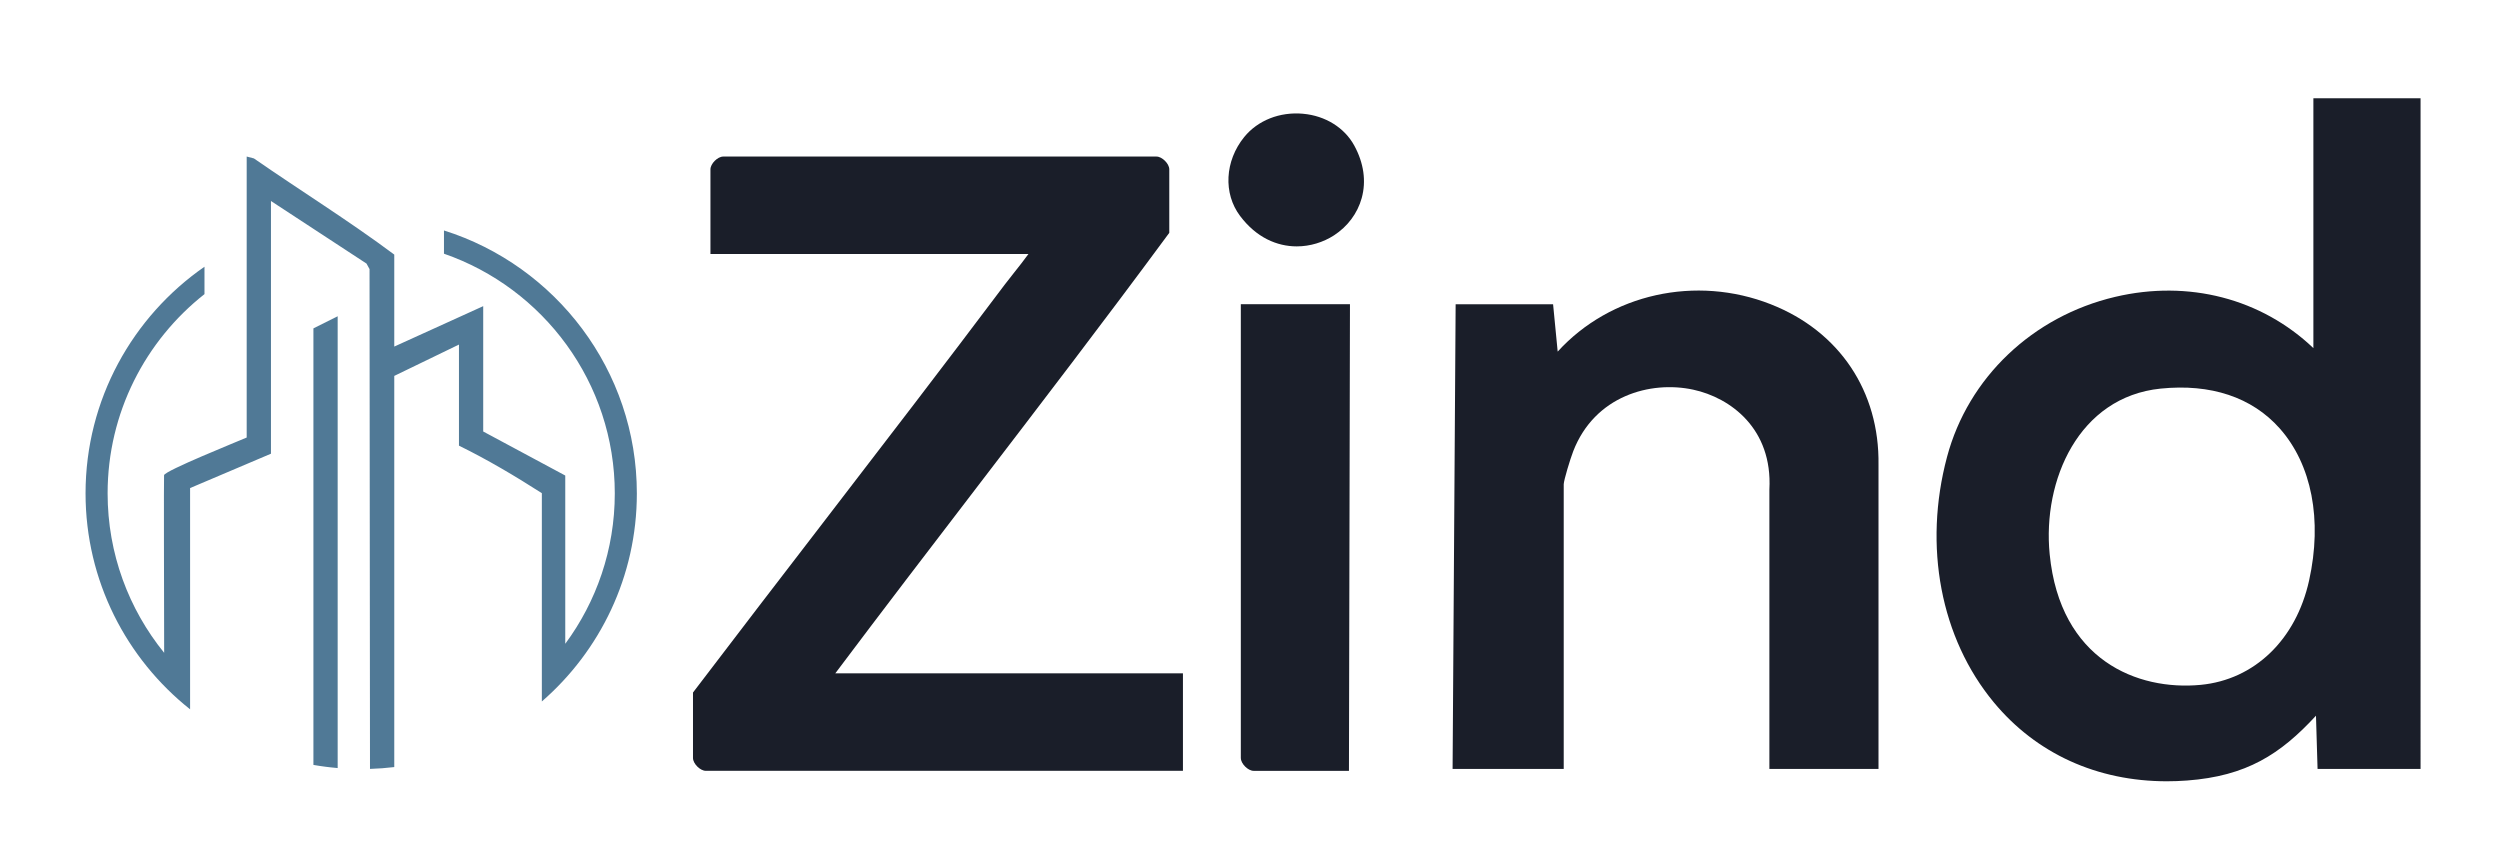
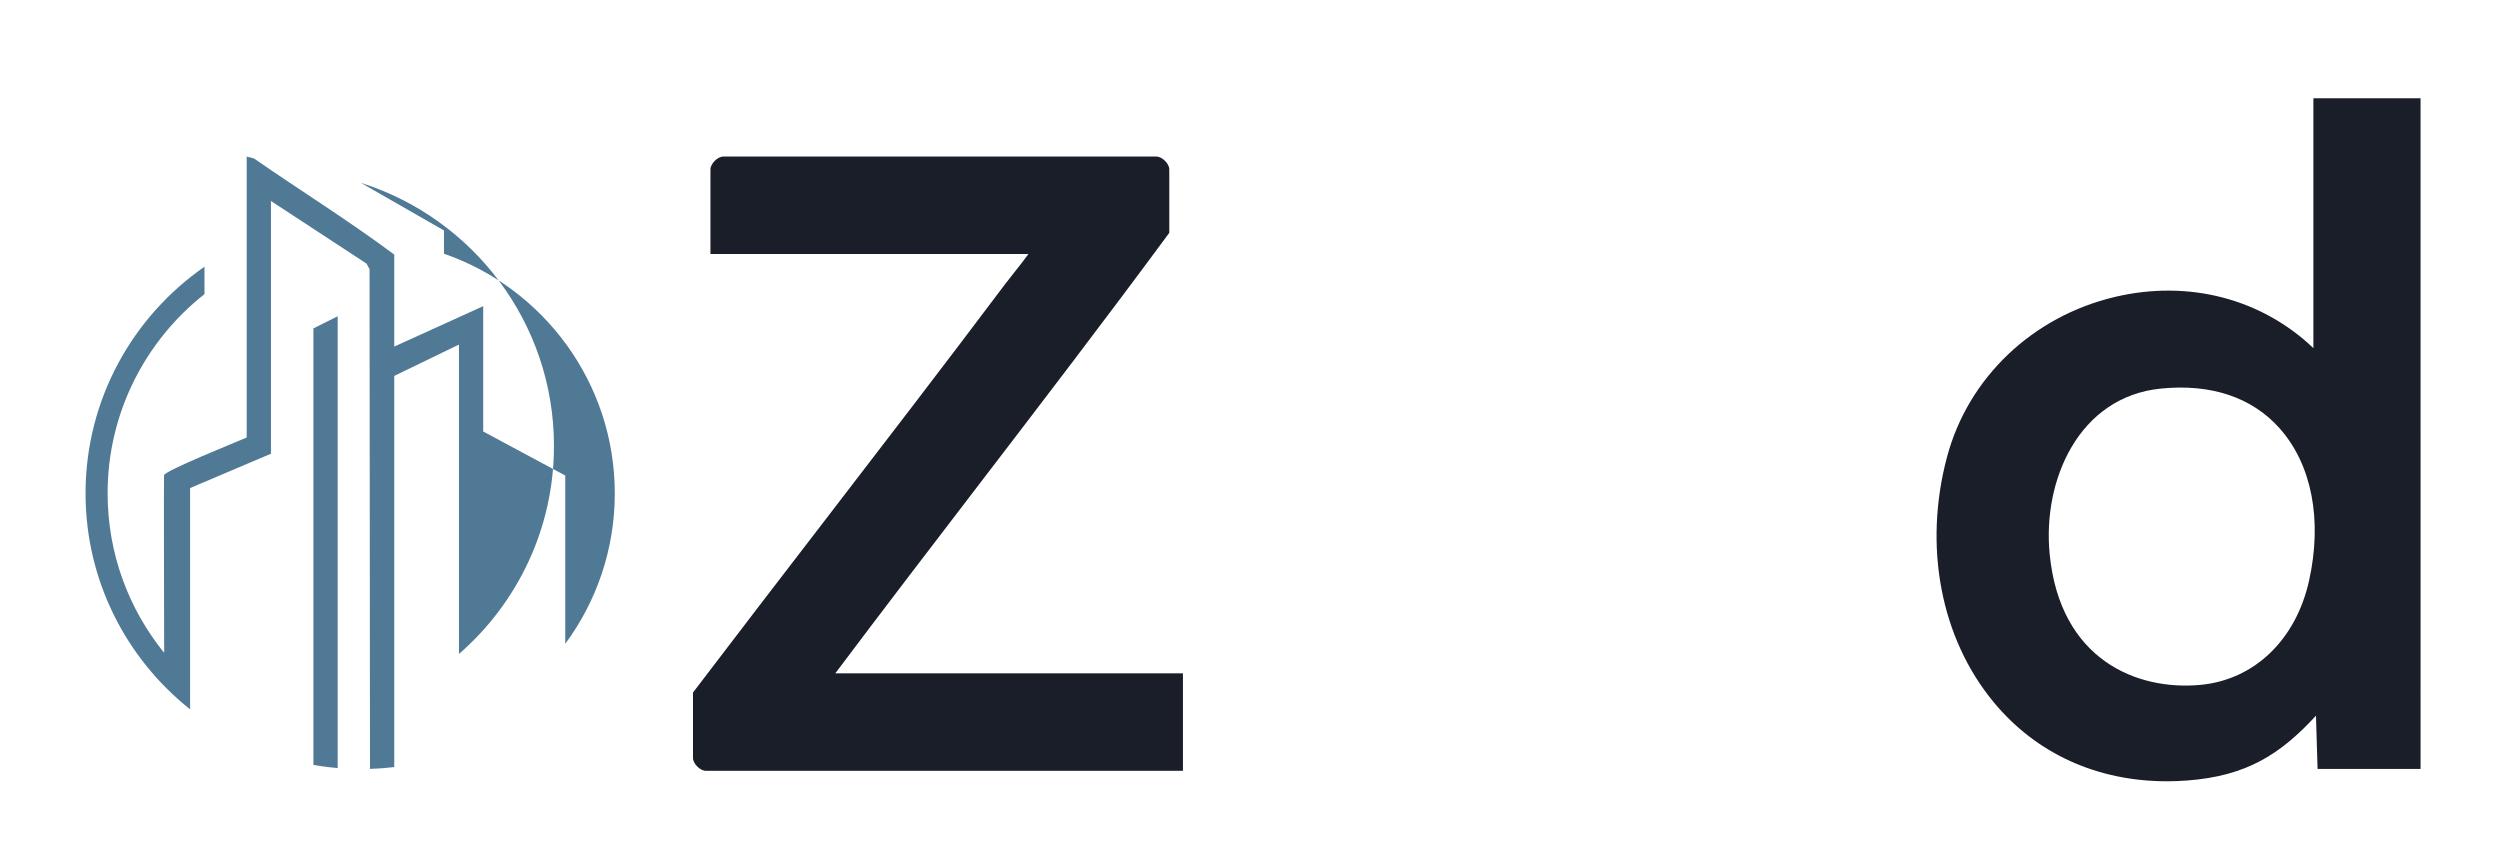
<svg xmlns="http://www.w3.org/2000/svg" id="Camada_1" data-name="Camada 1" viewBox="0 0 993.88 344.99">
  <defs>
    <style>
      .cls-1 {
        fill: #507996;
      }

      .cls-2 {
        fill: #1a1e29;
      }
    </style>
  </defs>
  <g>
    <path class="cls-2" d="M919.69,39.07v99.32c-20.66-19.66-49.6-27.26-78.84-20.36-32.8,7.74-58.4,32.11-66.8,63.6-9.5,35.6-2.54,72.08,18.6,97.6,16.91,20.4,41.11,31.37,68.8,31.37,2.63,0,5.29-.1,7.98-.3,23.67-1.76,37.14-10.43,51.29-25.77l.63,21.16h40.95V39.07h-42.61ZM858.97,154.49c19.92-2.03,36.28,3.42,47.28,15.77,12.79,14.36,17.07,36.41,11.74,60.5-5.2,23.56-21.73,39.47-43.12,41.51-25.1,2.39-55.86-9.78-60.02-51.95-2.9-29.43,11.57-62.51,44.12-65.83Z" />
    <path class="cls-2" d="M388.3,193.78c25.03-32.68,50.92-66.47,75.78-100.18l.77-1.04v-25.24c0-2.23-2.85-5.08-5.08-5.08h-172.25c-2.23,0-5.08,2.85-5.08,5.08v33.66h126.42c-1.67,2.33-3.8,5.01-5.75,7.47-1.36,1.71-2.65,3.33-3.69,4.72-23.83,31.72-48.43,63.71-72.22,94.65-16.72,21.75-34.02,44.24-50.9,66.45l-.8,1.05v26.04c0,2.23,2.85,5.08,5.08,5.08h189.7v-38.75h-138.21c18.63-24.82,37.73-49.76,56.25-73.93Z" />
-     <path class="cls-2" d="M704.03,120.98c-29.81-11.74-63.83-4.18-84.77,18.8l-1.83-18.83h-38.74l-1.21,184.74h44.18v-113.2c.07-1.71,2.55-9.92,3.78-13.1,8.54-22.04,30.71-28.14,47.69-24.48,14.8,3.19,31.61,15.49,30.29,39.67v111.11h43.38v-120.88c.44-29.24-15.54-53.1-42.76-63.82Z" />
-     <path class="cls-2" d="M493.3,301.37c0,2.23,2.85,5.08,5.08,5.08h37.9l.4-185.51h-43.39v180.43Z" />
-     <path class="cls-2" d="M518.06,45.22c-9.27-.84-18.04,2.63-23.43,9.27-7.7,9.5-8.38,22.39-1.64,31.35,6.52,8.68,14.77,12.11,22.54,12.11,5.4,0,10.56-1.66,14.75-4.35,5.47-3.53,9.4-8.8,11.07-14.85,1.86-6.73.83-13.95-2.96-20.89-3.89-7.11-11.49-11.83-20.32-12.63Z" />
  </g>
  <g>
    <path class="cls-1" d="M134.24,125.73l-9.64,4.82v164.62h0v8.92c1.64.29,3.29.54,4.95.75l1.95.23h0c.91.1,1.82.19,2.74.27v-8.8h0V125.73Z" />
-     <path class="cls-1" d="M176.5,91.62v9.24c39.48,13.67,67.91,51.23,67.91,95.3,0,22.36-7.32,43.04-19.69,59.78v-66.89l-32.62-17.51v-49.83l-35.36,16.07v-36.57c-18.03-13.44-37.28-25.4-55.8-38.23l-2.87-.75v111.71c-3.89,1.69-32.54,13.19-32.85,14.97-.12.48-.01,47.55.04,70.62-14.05-17.33-22.48-39.39-22.48-63.39,0-32.09,15.07-60.73,38.51-79.21v-10.89c-28.55,19.8-47.28,52.8-47.28,90.1,0,34.75,16.26,65.76,41.56,85.85v-4.16h0s0-83.8,0-83.8l32.15-13.66v-100.46l37.99,24.88,1.2,2.2.18,198.69c3.25-.1,6.47-.35,9.65-.73v-.87h0v-154.64l25.72-12.46v40.19c11.29,5.53,22.32,12.08,32.95,18.89v70.78h0v12.03c23.13-20.11,37.77-49.73,37.77-82.71,0-48.97-32.28-90.53-76.68-104.54Z" />
+     <path class="cls-1" d="M176.5,91.62v9.24c39.48,13.67,67.91,51.23,67.91,95.3,0,22.36-7.32,43.04-19.69,59.78v-66.89l-32.62-17.51v-49.83l-35.36,16.07v-36.57c-18.03-13.44-37.28-25.4-55.8-38.23l-2.87-.75v111.71c-3.89,1.69-32.54,13.19-32.85,14.97-.12.48-.01,47.55.04,70.62-14.05-17.33-22.48-39.39-22.48-63.39,0-32.09,15.07-60.73,38.51-79.21v-10.89c-28.55,19.8-47.28,52.8-47.28,90.1,0,34.75,16.26,65.76,41.56,85.85v-4.16h0s0-83.8,0-83.8l32.15-13.66v-100.46l37.99,24.88,1.2,2.2.18,198.69c3.25-.1,6.47-.35,9.65-.73v-.87h0v-154.64l25.72-12.46v40.19v70.78h0v12.03c23.13-20.11,37.77-49.73,37.77-82.71,0-48.97-32.28-90.53-76.68-104.54Z" />
  </g>
</svg>